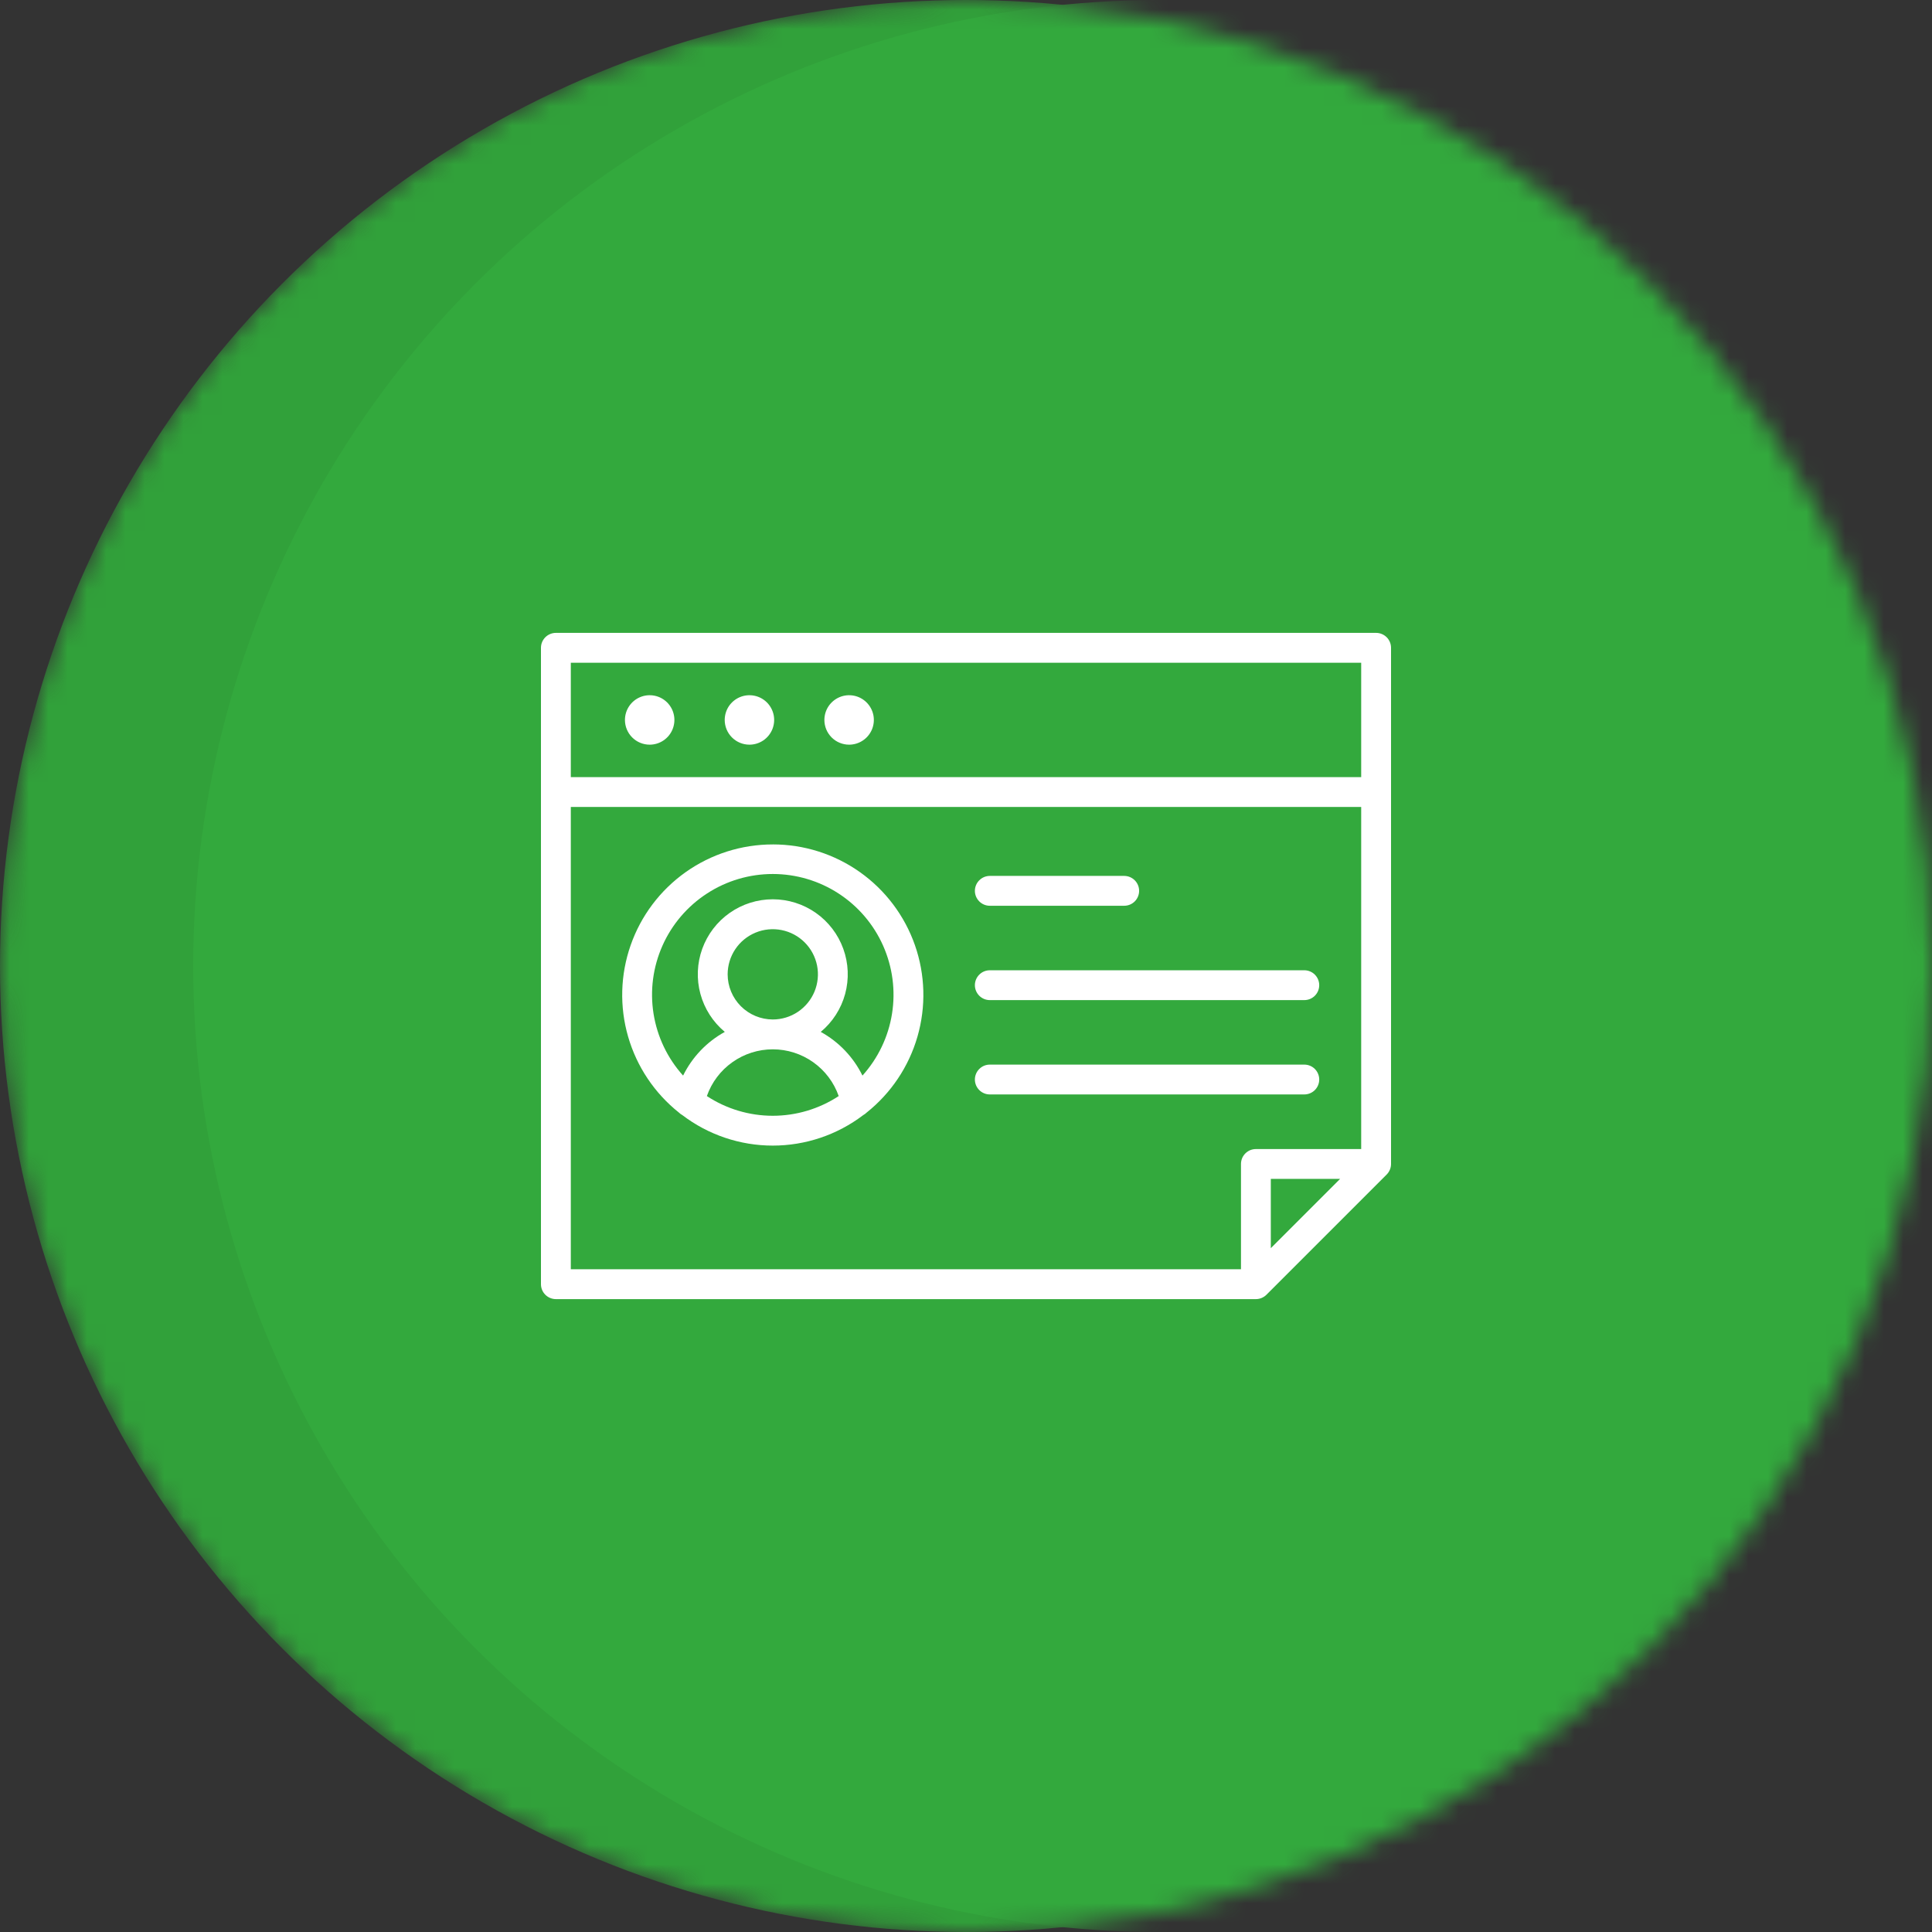
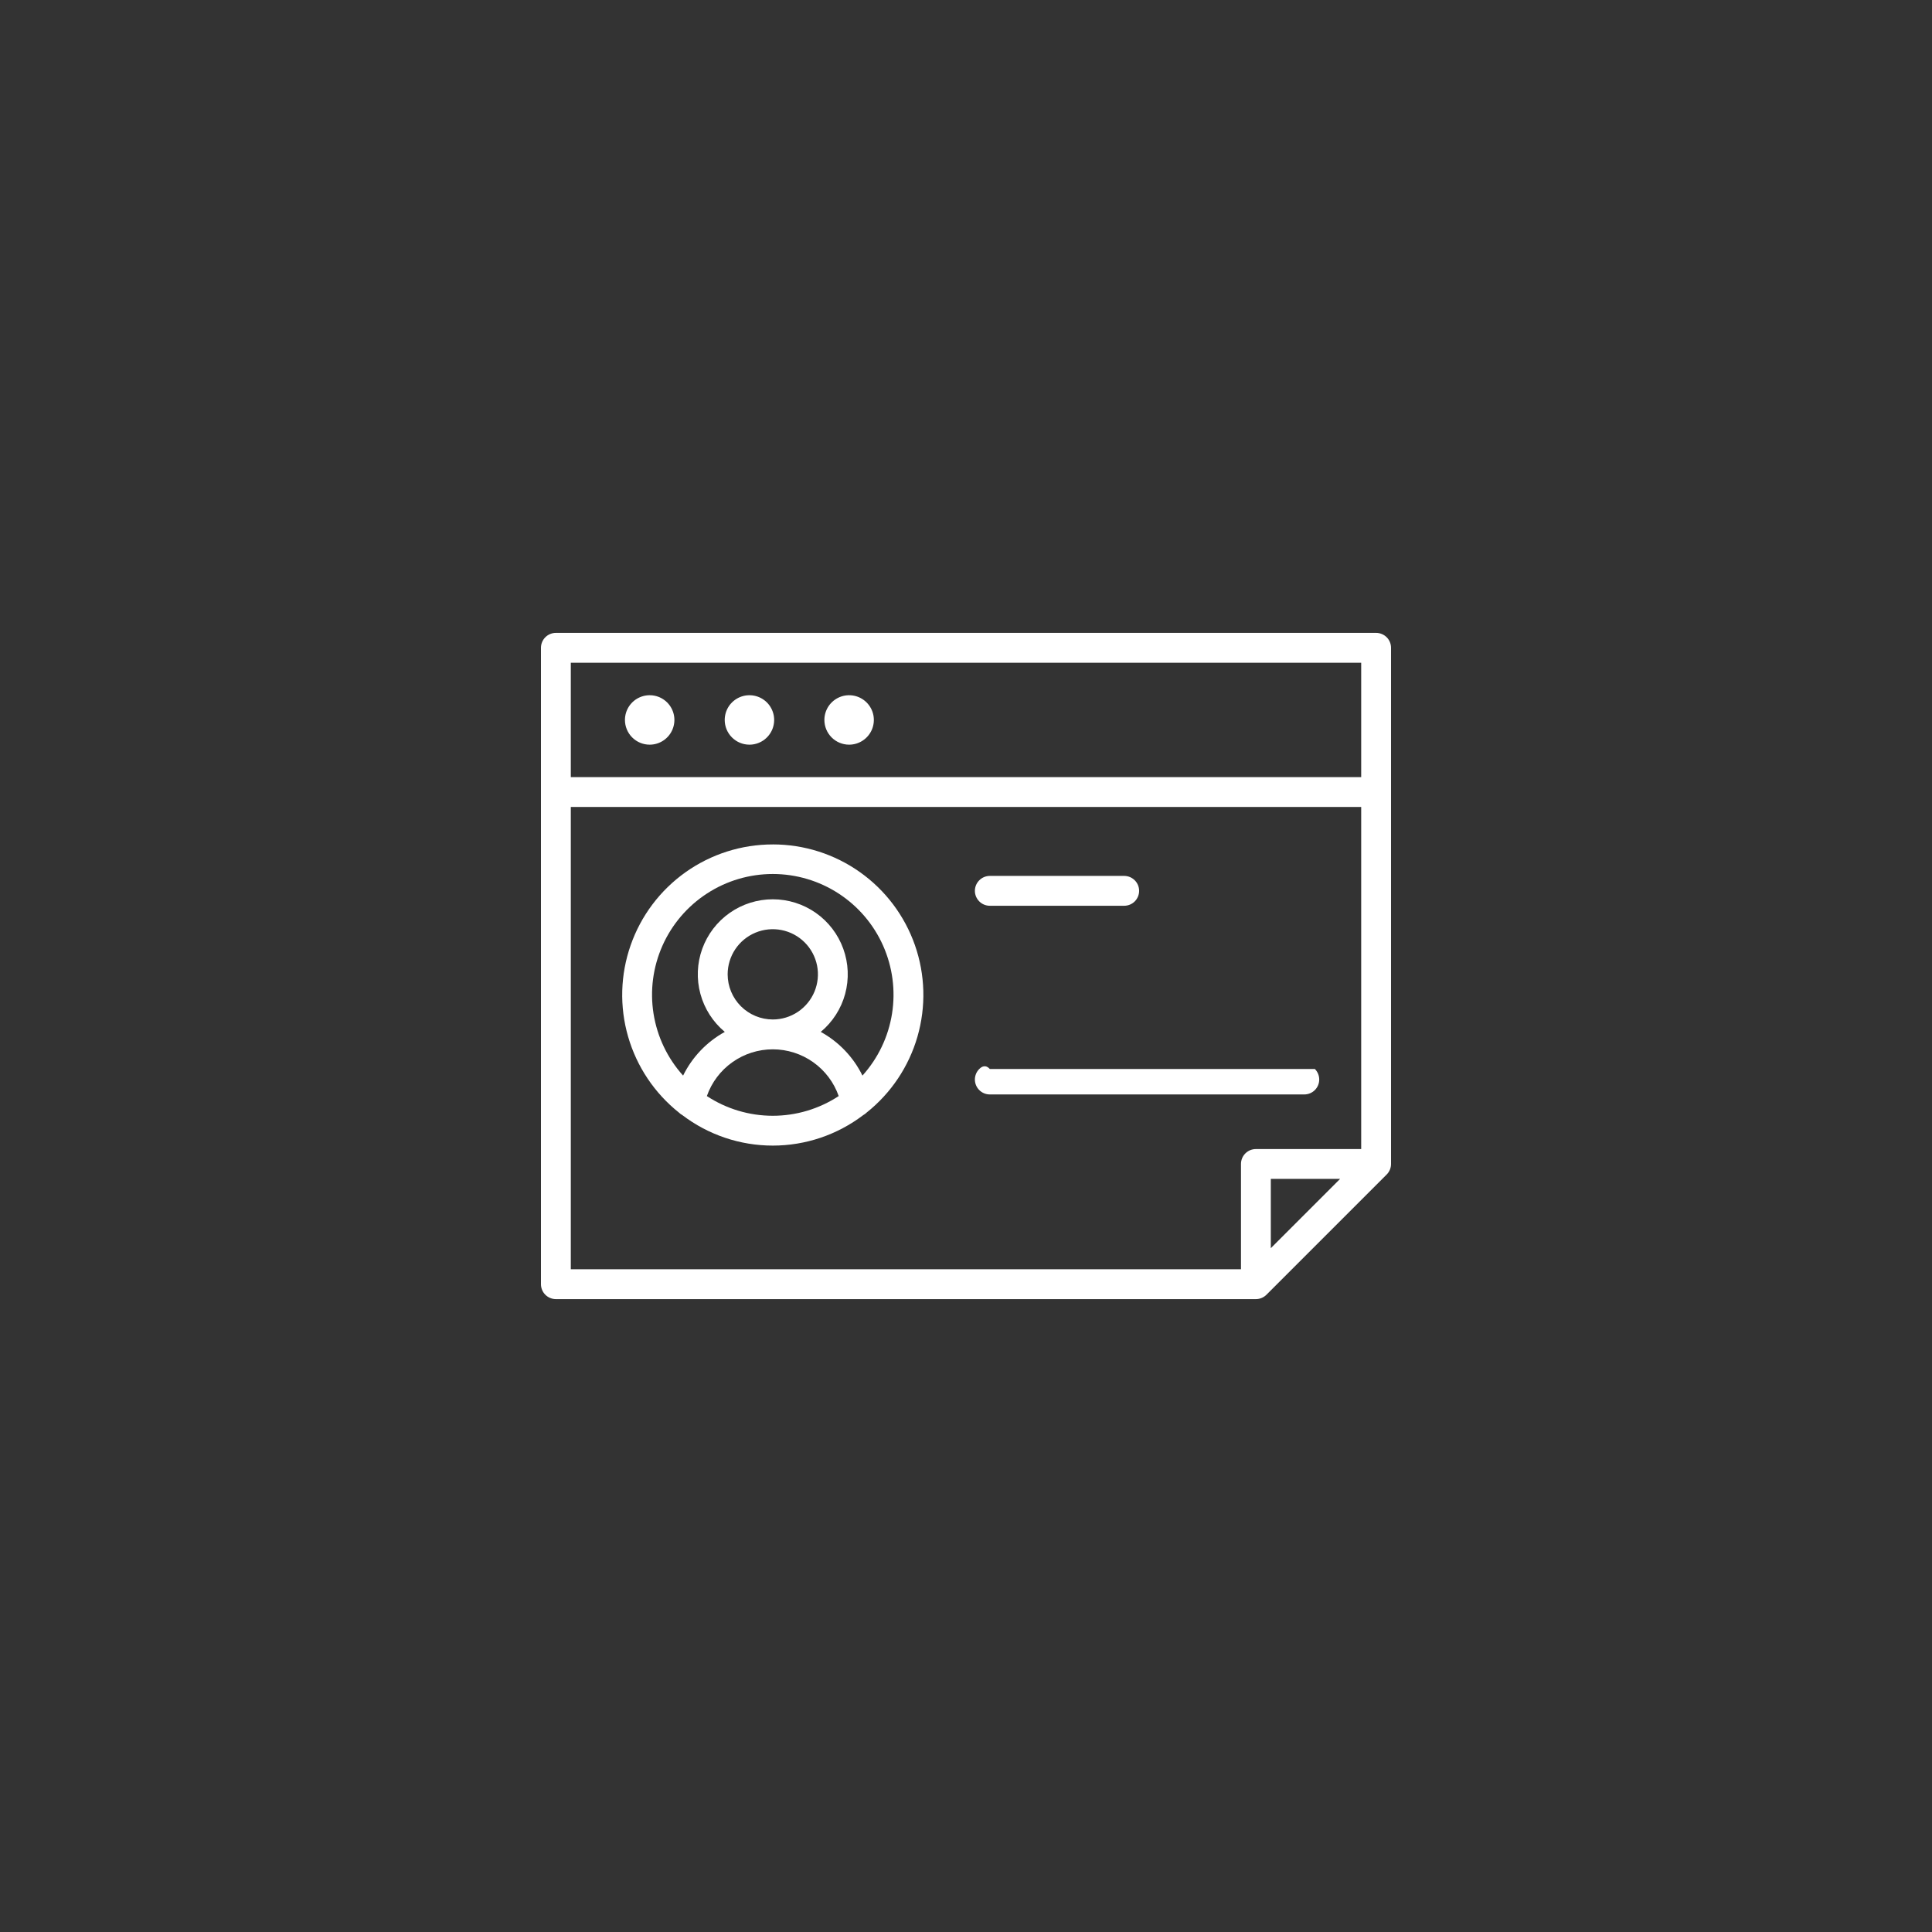
<svg xmlns="http://www.w3.org/2000/svg" width="100" height="100" viewBox="0 0 100 100" fill="none">
  <rect x="0" y="0" width="100" height="100" fill="#333333" stroke="none" />
  <mask id="mask0" mask-type="alpha" maskUnits="userSpaceOnUse" x="0" y="0" width="100" height="100">
-     <circle cx="50" cy="50" r="50" fill="#33A93D" />
-   </mask>
+     </mask>
  <g mask="url(#mask0)">
    <circle cx="50" cy="50" r="50" fill="#33A93D" />
    <circle cx="50" cy="50" r="50" fill="black" fill-opacity="0.05" />
    <circle cx="60" cy="50" r="50" fill="#33A93D" />
  </g>
  <path d="M71.228 32.758H28.772C28.567 32.758 28.371 32.84 28.226 32.984C28.081 33.129 28 33.326 28 33.531V66.469C28 66.674 28.081 66.871 28.226 67.015C28.371 67.16 28.567 67.242 28.772 67.242H65.005C65.106 67.242 65.207 67.222 65.3 67.183C65.394 67.144 65.479 67.087 65.551 67.016L71.774 60.793C71.918 60.648 72 60.452 72 60.247V33.531C72 33.326 71.919 33.129 71.774 32.984C71.629 32.84 71.433 32.758 71.228 32.758ZM70.455 34.303V40.224H29.545V34.303H70.455ZM29.545 41.769H70.455V59.475H65.005C64.904 59.475 64.803 59.495 64.709 59.533C64.616 59.572 64.531 59.629 64.459 59.701C64.387 59.773 64.33 59.858 64.291 59.951C64.253 60.045 64.233 60.146 64.233 60.247V65.697H29.545V41.769ZM69.363 61.019L65.777 64.605V61.019H69.363Z" fill="white" />
  <path d="M33.627 38.544C33.88 38.544 34.128 38.469 34.338 38.328C34.548 38.188 34.713 37.988 34.809 37.754C34.906 37.52 34.932 37.263 34.882 37.014C34.833 36.766 34.711 36.538 34.532 36.359C34.353 36.18 34.125 36.058 33.877 36.009C33.628 35.96 33.371 35.985 33.137 36.082C32.903 36.179 32.703 36.343 32.563 36.553C32.422 36.764 32.347 37.011 32.347 37.264C32.347 37.604 32.482 37.929 32.722 38.169C32.962 38.409 33.288 38.544 33.627 38.544Z" fill="white" />
  <path d="M38.791 38.544C39.044 38.544 39.291 38.469 39.502 38.328C39.712 38.188 39.876 37.988 39.973 37.754C40.07 37.52 40.095 37.263 40.046 37.014C39.996 36.766 39.874 36.538 39.696 36.359C39.517 36.18 39.288 36.058 39.04 36.009C38.792 35.96 38.535 35.985 38.301 36.082C38.067 36.179 37.867 36.343 37.726 36.553C37.586 36.764 37.511 37.011 37.511 37.264C37.511 37.604 37.646 37.929 37.886 38.169C38.126 38.409 38.451 38.544 38.791 38.544Z" fill="white" />
  <path d="M43.95 38.544C44.203 38.544 44.451 38.469 44.661 38.328C44.872 38.188 45.036 37.988 45.133 37.754C45.23 37.52 45.255 37.263 45.206 37.014C45.156 36.766 45.034 36.538 44.855 36.359C44.676 36.18 44.448 36.058 44.2 36.009C43.952 35.96 43.694 35.985 43.461 36.082C43.227 36.179 43.027 36.343 42.886 36.553C42.745 36.764 42.67 37.011 42.67 37.264C42.67 37.604 42.805 37.929 43.045 38.169C43.285 38.409 43.611 38.544 43.95 38.544Z" fill="white" />
  <path d="M39.999 43.708C38.383 43.707 36.807 44.208 35.488 45.143C34.17 46.078 33.175 47.399 32.642 48.925C32.108 50.45 32.062 52.104 32.511 53.657C32.959 55.209 33.88 56.584 35.145 57.59C35.195 57.639 35.252 57.682 35.315 57.716C36.661 58.741 38.307 59.296 39.999 59.296C41.691 59.296 43.336 58.741 44.683 57.716C44.746 57.682 44.804 57.638 44.855 57.588C46.12 56.581 47.04 55.207 47.488 53.654C47.936 52.102 47.891 50.449 47.357 48.923C46.824 47.398 45.829 46.077 44.511 45.142C43.193 44.207 41.617 43.706 40.001 43.707L39.999 43.708ZM36.587 56.732C36.835 56.025 37.296 55.412 37.908 54.979C38.519 54.545 39.25 54.313 39.999 54.313C40.748 54.313 41.479 54.545 42.09 54.979C42.702 55.412 43.163 56.025 43.411 56.732C42.398 57.397 41.212 57.752 39.999 57.752C38.786 57.752 37.6 57.397 36.587 56.732ZM37.663 50.432C37.663 49.97 37.8 49.518 38.056 49.134C38.313 48.749 38.678 48.45 39.105 48.273C39.532 48.096 40.001 48.05 40.455 48.14C40.908 48.23 41.324 48.453 41.651 48.779C41.978 49.106 42.2 49.522 42.291 49.975C42.381 50.429 42.334 50.898 42.158 51.325C41.981 51.752 41.681 52.117 41.297 52.374C40.913 52.631 40.461 52.768 39.999 52.768C39.38 52.767 38.786 52.521 38.348 52.083C37.91 51.645 37.664 51.051 37.663 50.432ZM44.641 55.672C44.17 54.715 43.417 53.925 42.482 53.411C43.095 52.901 43.536 52.214 43.745 51.444C43.953 50.674 43.92 49.858 43.648 49.108C43.377 48.358 42.881 47.709 42.228 47.251C41.575 46.793 40.797 46.547 39.999 46.547C39.201 46.547 38.423 46.793 37.77 47.251C37.117 47.709 36.621 48.358 36.349 49.108C36.078 49.858 36.044 50.674 36.253 51.444C36.462 52.214 36.903 52.901 37.516 53.411C36.581 53.925 35.828 54.715 35.357 55.672C34.548 54.775 34.017 53.662 33.827 52.468C33.637 51.275 33.798 50.052 34.289 48.947C34.78 47.843 35.581 46.905 36.595 46.247C37.608 45.588 38.791 45.238 39.999 45.238C41.208 45.238 42.39 45.588 43.404 46.247C44.417 46.905 45.218 47.843 45.709 48.947C46.2 50.052 46.361 51.275 46.171 52.468C45.982 53.662 45.45 54.775 44.641 55.672Z" fill="white" />
  <path d="M51.233 46.882H58.188C58.393 46.882 58.59 46.801 58.735 46.656C58.879 46.511 58.961 46.315 58.961 46.11C58.961 45.905 58.879 45.708 58.735 45.564C58.59 45.419 58.393 45.337 58.188 45.337H51.233C51.028 45.337 50.831 45.419 50.687 45.564C50.542 45.708 50.46 45.905 50.46 46.11C50.46 46.315 50.542 46.511 50.687 46.656C50.831 46.801 51.028 46.882 51.233 46.882Z" fill="white" />
-   <path d="M51.233 51.765H67.511C67.715 51.765 67.912 51.684 68.057 51.539C68.201 51.394 68.283 51.198 68.283 50.993C68.283 50.788 68.201 50.592 68.057 50.447C67.912 50.302 67.715 50.221 67.511 50.221H51.233C51.028 50.221 50.831 50.302 50.687 50.447C50.542 50.592 50.46 50.788 50.46 50.993C50.46 51.198 50.542 51.394 50.687 51.539C50.831 51.684 51.028 51.765 51.233 51.765Z" fill="white" />
-   <path d="M67.511 56.648C67.715 56.648 67.912 56.567 68.057 56.422C68.201 56.278 68.283 56.081 68.283 55.876C68.283 55.671 68.201 55.475 68.057 55.33C67.912 55.185 67.715 55.104 67.511 55.104H51.233C51.028 55.104 50.831 55.185 50.687 55.33C50.542 55.475 50.46 55.671 50.46 55.876C50.46 56.081 50.542 56.278 50.687 56.422C50.831 56.567 51.028 56.648 51.233 56.648H67.511Z" fill="white" />
+   <path d="M67.511 56.648C67.715 56.648 67.912 56.567 68.057 56.422C68.201 56.278 68.283 56.081 68.283 55.876C68.283 55.671 68.201 55.475 68.057 55.33H51.233C51.028 55.104 50.831 55.185 50.687 55.33C50.542 55.475 50.46 55.671 50.46 55.876C50.46 56.081 50.542 56.278 50.687 56.422C50.831 56.567 51.028 56.648 51.233 56.648H67.511Z" fill="white" />
</svg>